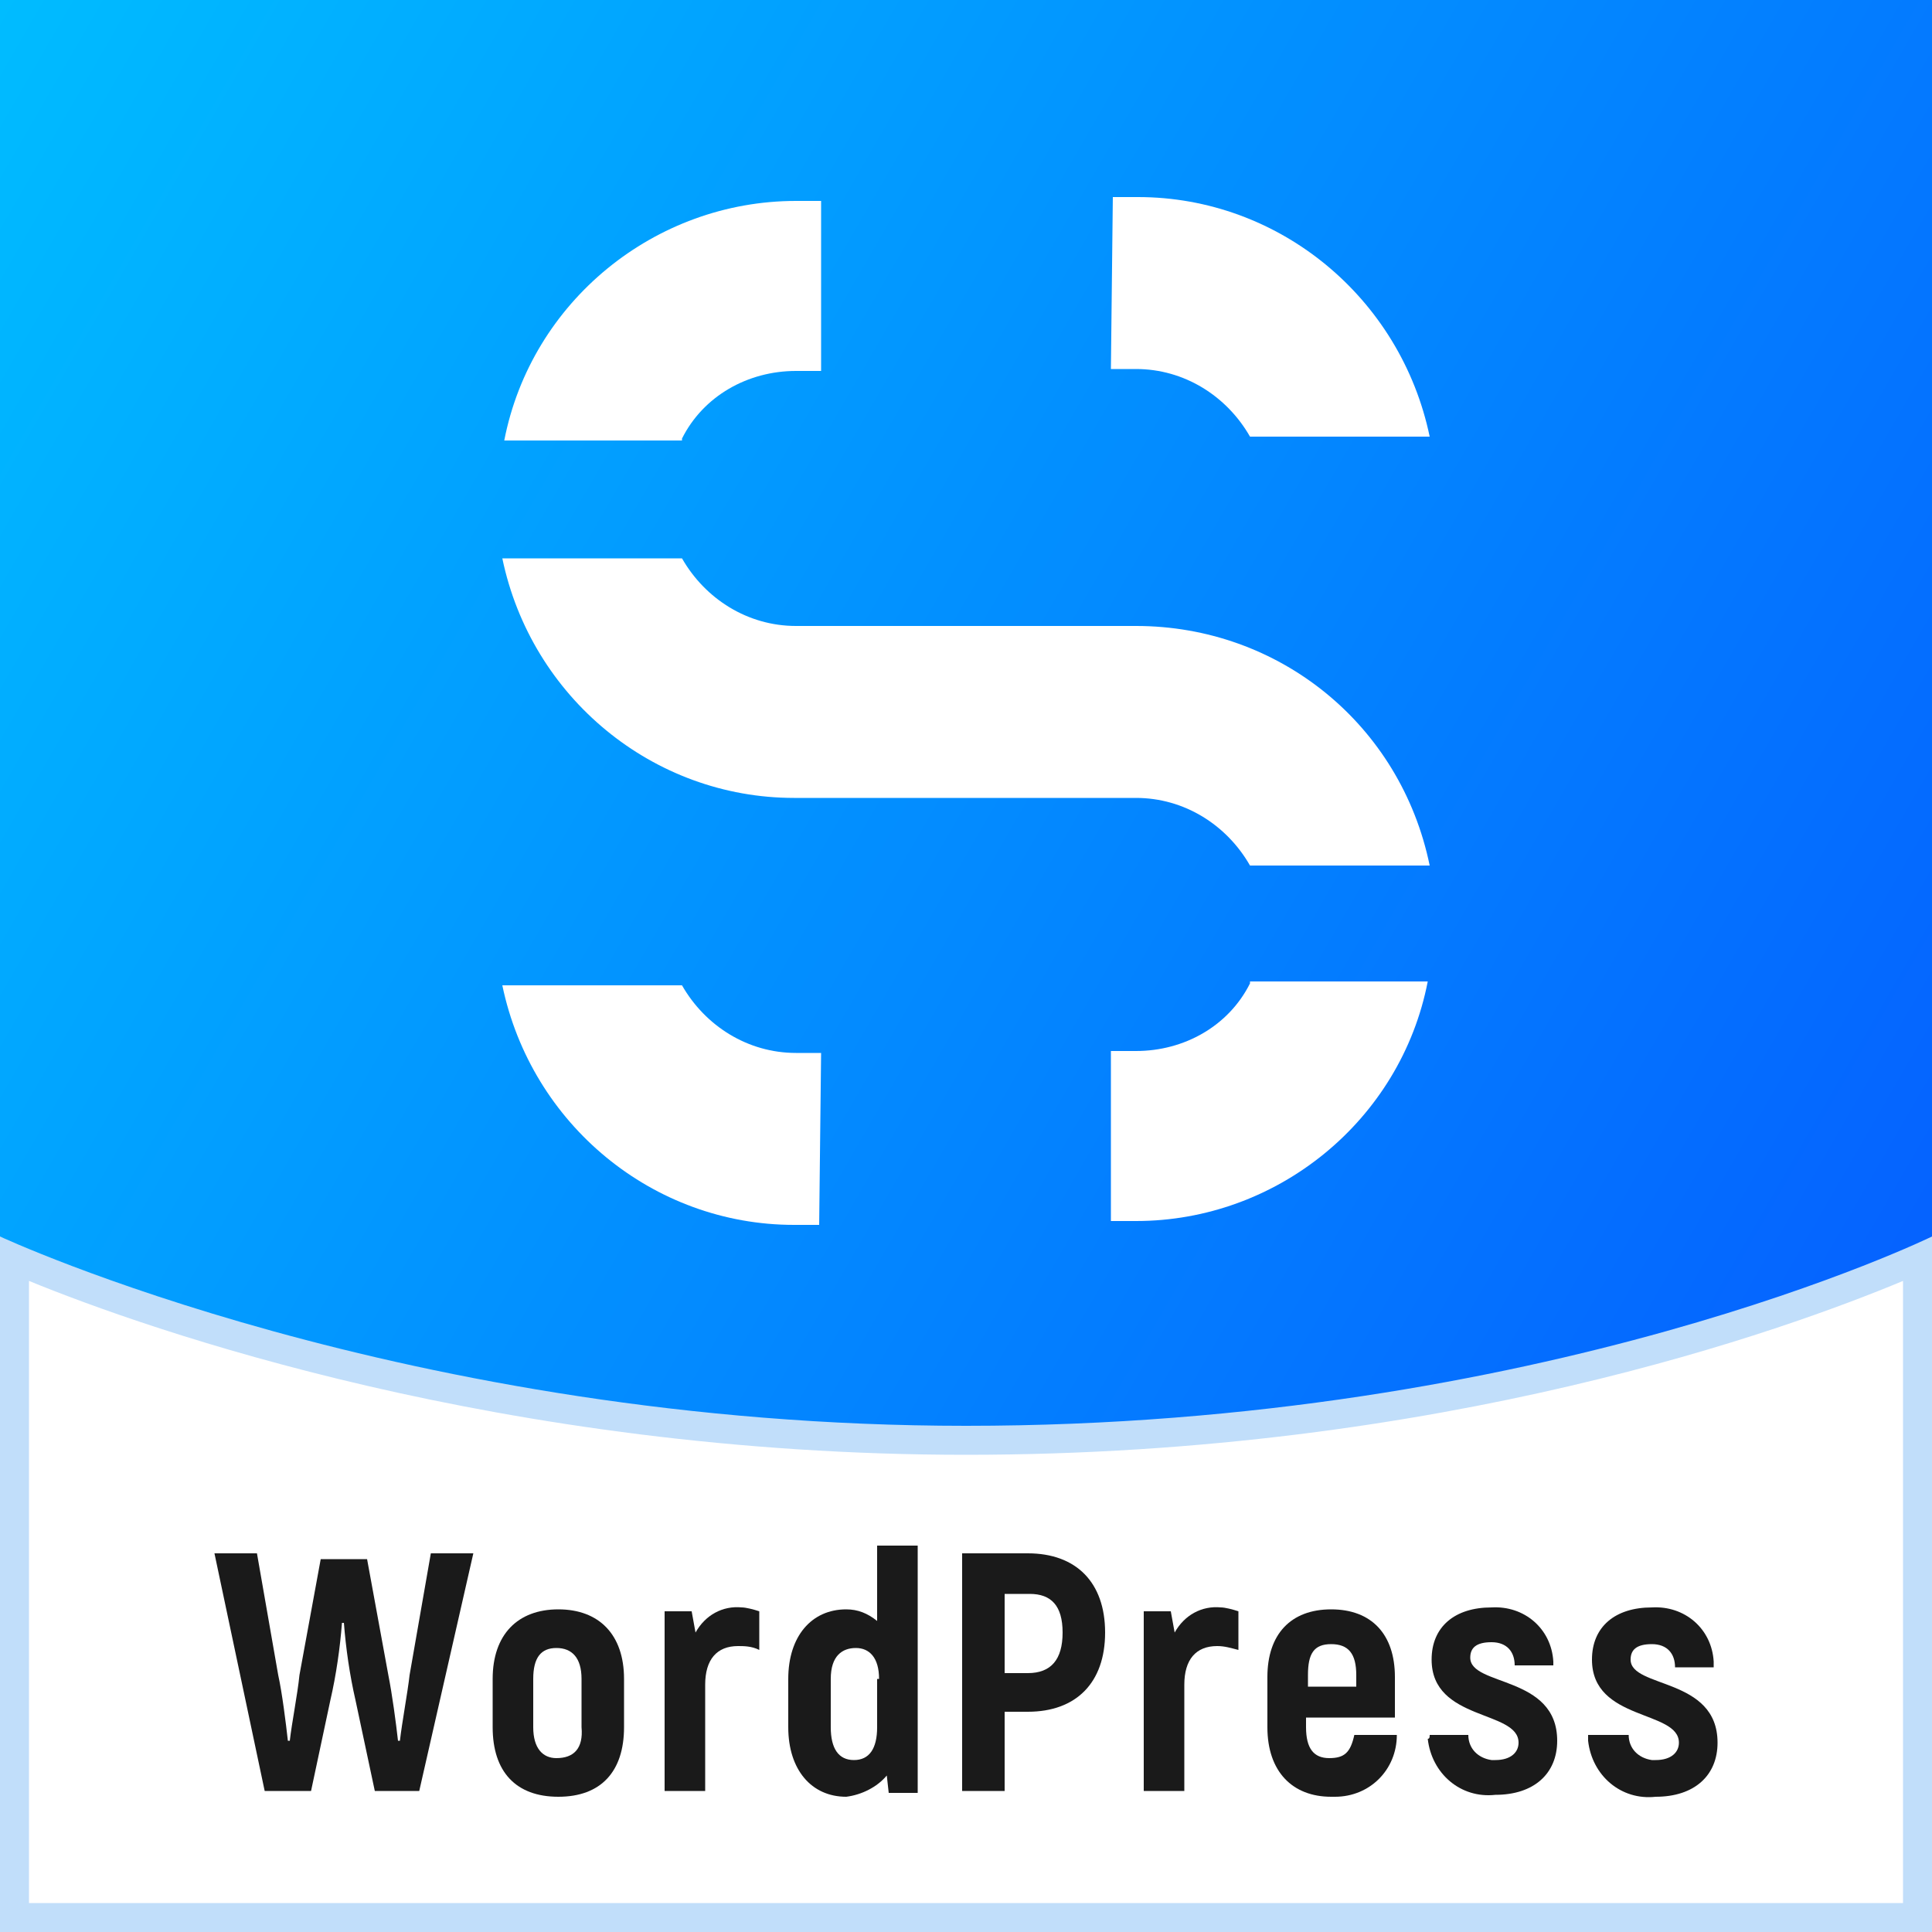
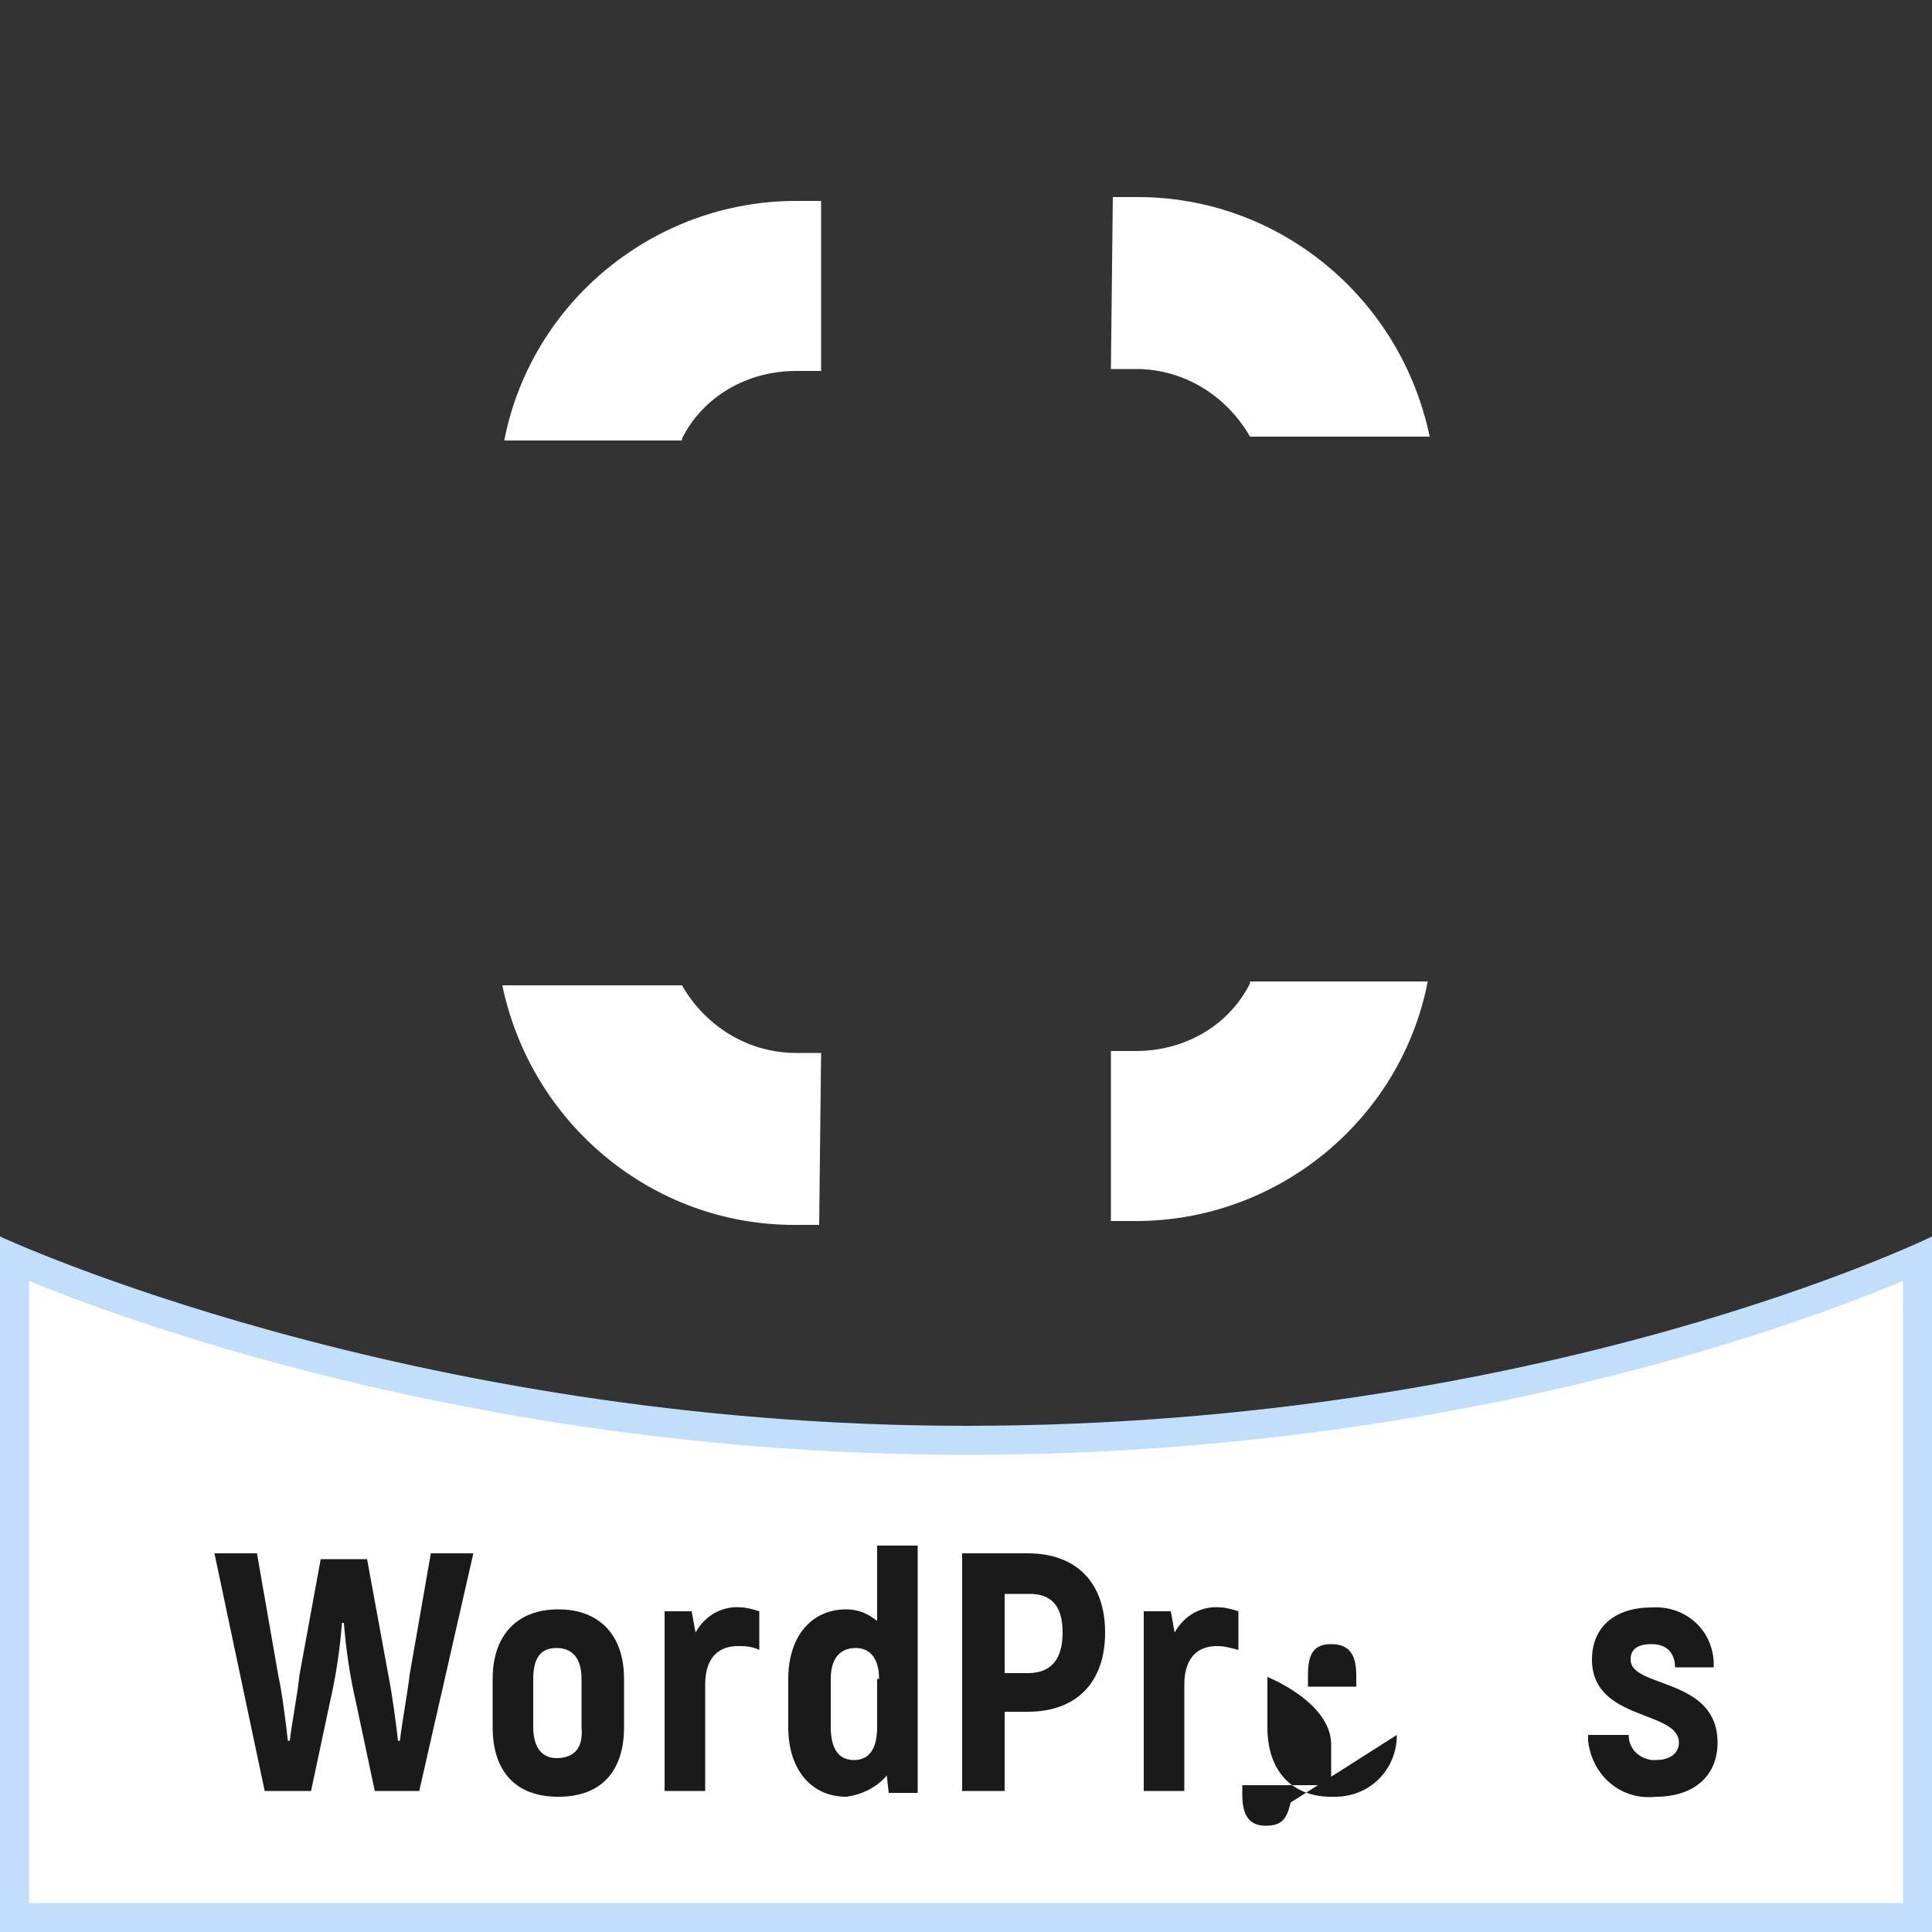
<svg xmlns="http://www.w3.org/2000/svg" version="1.1" id="图层_1" x="0px" y="0px" viewBox="0 0 100 100" style="enable-background:new 0 0 100 100;" xml:space="preserve">
  <rect x="0" y="0" width="100" height="100" fill="#333333" stroke="none" />
  <style type="text/css">
	.st0{fill:url(#SVGID_1_);}
	.st1{fill:#FFFFFF;}
	.st2{fill:#C1DEFA;}
	.st3{fill:#1A1A1A;}
</style>
  <title>wordpress</title>
  <g>
    <linearGradient id="SVGID_1_" gradientUnits="userSpaceOnUse" x1="-9.151" y1="84.15" x2="109.151" y2="15.85" gradientTransform="matrix(1 0 0 -1 0 100)">
      <stop offset="0" style="stop-color:#00BCFF" />
      <stop offset="0.9" style="stop-color:#055FFF" />
    </linearGradient>
-     <rect class="st0" width="100" height="100" />
    <g>
      <path class="st1" d="M0.8,99.2V65.1c4.7,1.9,24.1,9.4,49.2,9.4c25.9,0,44.7-7.4,49.2-9.4v34.1H0.8z" />
      <path class="st2" d="M1.5,66.3c6.1,2.5,24.5,9,48.5,9c24.7,0,42.5-6.5,48.5-9v32.2h-97V66.3 M100,64c0,0-20,9.8-50,9.8    C21,73.8,0,64,0,64v36h100V64L100,64z" />
    </g>
    <g>
      <path class="st1" d="M57.5,19.1h1.3c2.5,0,4.7,1.4,5.9,3.5H74c-1.5-7.2-7.8-12.4-15.1-12.4h-1.3L57.5,19.1z" />
      <path class="st1" d="M35.3,22.7c1.1-2.2,3.4-3.5,5.9-3.5h1.3v-8.8h-1.3c-7.3,0-13.7,5.2-15.1,12.4H35.3z" />
-       <path class="st1" d="M58.8,32.4H41.2c-2.5,0-4.7-1.4-5.9-3.5H26c1.5,7.2,7.8,12.4,15.1,12.4h17.7c2.5,0,4.7,1.4,5.9,3.5H74    C72.5,37.5,66.2,32.4,58.8,32.4z" />
      <path class="st1" d="M42.5,54.5h-1.3c-2.5,0-4.7-1.4-5.9-3.5H26c1.5,7.2,7.8,12.4,15.1,12.4h1.3L42.5,54.5z" />
      <path class="st1" d="M64.7,50.9c-1.1,2.2-3.4,3.5-5.9,3.5h-1.3v8.8h1.3c7.3,0,13.7-5.2,15.1-12.4H64.7z" />
    </g>
    <g>
      <path class="st3" d="M11.1,80.4h2.2l1.1,6.3c0.2,0.9,0.4,2.5,0.5,3.4h0.1c0.1-0.9,0.4-2.4,0.5-3.4l1.1-6H19l1.1,6    c0.2,1,0.4,2.5,0.5,3.4h0.1c0.1-0.9,0.4-2.5,0.5-3.4l1.1-6.3h2.2l-2.8,12.3h-2.3l-1-4.7c-0.3-1.3-0.5-2.7-0.6-4h-0.1    c-0.1,1.3-0.3,2.7-0.6,4l-1,4.7h-2.4L11.1,80.4z" />
      <path class="st3" d="M25.5,89.4v-2.5c0-2.3,1.3-3.6,3.4-3.6s3.4,1.3,3.4,3.6v2.5c0,2.3-1.2,3.6-3.4,3.6S25.5,91.7,25.5,89.4z     M30.1,89.4v-2.5c0-1.1-0.5-1.6-1.3-1.6s-1.2,0.5-1.2,1.6v2.5c0,1.1,0.5,1.6,1.2,1.6C29.7,91,30.2,90.5,30.1,89.4L30.1,89.4z" />
      <path class="st3" d="M39.3,83.4v2c-0.4-0.2-0.8-0.2-1.1-0.2c-1.1,0-1.7,0.7-1.7,2v5.5h-2.1v-9.3h1.4l0.2,1.1    c0.5-0.9,1.4-1.4,2.4-1.3C38.6,83.2,39,83.3,39.3,83.4z" />
      <path class="st3" d="M47.5,80v12.8H46l-0.1-0.9c-0.5,0.6-1.3,1-2.1,1.1c-1.8,0-3-1.4-3-3.6v-2.5c0-2.2,1.2-3.6,3-3.6    c0.6,0,1.1,0.2,1.6,0.6V80H47.5z M45.5,86.9c0-1.1-0.5-1.6-1.2-1.6S43,85.7,43,86.9v2.5c0,1.1,0.4,1.7,1.2,1.7s1.2-0.6,1.2-1.7    V86.9z" />
      <path class="st3" d="M57.2,84.5c0,2.6-1.5,4.1-4,4.1H52v4.1h-2.2V80.4h3.4C55.7,80.4,57.2,81.9,57.2,84.5z M55,84.5    c0-1.4-0.6-2-1.7-2H52v4.1h1.2C54.4,86.6,55,85.9,55,84.5L55,84.5z" />
      <path class="st3" d="M64.1,83.4v2c-0.4-0.1-0.7-0.2-1.1-0.2c-1.1,0-1.7,0.7-1.7,2v5.5h-2.1v-9.3h1.4l0.2,1.1    c0.5-0.9,1.4-1.4,2.4-1.3C63.4,83.2,63.8,83.3,64.1,83.4z" />
-       <path class="st3" d="M72.3,89.8c0,1.8-1.4,3.2-3.2,3.2c-0.1,0-0.2,0-0.2,0c-2,0-3.3-1.3-3.3-3.6v-2.6c0-2.2,1.2-3.5,3.3-3.5    s3.3,1.3,3.3,3.5v2.1h-4.6v0.5c0,1.1,0.4,1.6,1.2,1.6c0.8,0,1.1-0.3,1.3-1.2L72.3,89.8z M67.7,86.7v0.6h2.5v-0.6    c0-1.1-0.4-1.6-1.3-1.6S67.7,85.6,67.7,86.7L67.7,86.7z" />
-       <path class="st3" d="M74,89.8H76c0,0.7,0.5,1.2,1.2,1.3c0.1,0,0.1,0,0.2,0c0.8,0,1.2-0.4,1.2-0.9c0-1.7-4.5-1.1-4.5-4.3    c0-1.7,1.2-2.7,3.1-2.7c1.7-0.1,3.1,1.1,3.2,2.8c0,0.1,0,0.2,0,0.2h-2c0-0.7-0.4-1.2-1.2-1.2c-0.8,0-1.1,0.3-1.1,0.8    c0,1.5,4.5,0.9,4.5,4.3c0,1.7-1.2,2.8-3.2,2.8c-1.8,0.2-3.3-1.1-3.5-2.9C74,90,74,89.9,74,89.8z" />
+       <path class="st3" d="M72.3,89.8c0,1.8-1.4,3.2-3.2,3.2c-0.1,0-0.2,0-0.2,0c-2,0-3.3-1.3-3.3-3.6v-2.6s3.3,1.3,3.3,3.5v2.1h-4.6v0.5c0,1.1,0.4,1.6,1.2,1.6c0.8,0,1.1-0.3,1.3-1.2L72.3,89.8z M67.7,86.7v0.6h2.5v-0.6    c0-1.1-0.4-1.6-1.3-1.6S67.7,85.6,67.7,86.7L67.7,86.7z" />
      <path class="st3" d="M82.2,89.8h2.1c0,0.7,0.5,1.2,1.2,1.3c0.1,0,0.1,0,0.2,0c0.8,0,1.2-0.4,1.2-0.9c0-1.7-4.5-1.1-4.5-4.3    c0-1.7,1.2-2.7,3.1-2.7c1.7-0.1,3.1,1.1,3.2,2.8c0,0.1,0,0.2,0,0.3h-2c0-0.7-0.4-1.2-1.2-1.2c-0.8,0-1.1,0.3-1.1,0.8    c0,1.5,4.5,0.9,4.5,4.3c0,1.7-1.2,2.8-3.2,2.8c-1.8,0.2-3.3-1.1-3.5-2.9C82.2,90,82.2,89.9,82.2,89.8z" />
    </g>
  </g>
</svg>